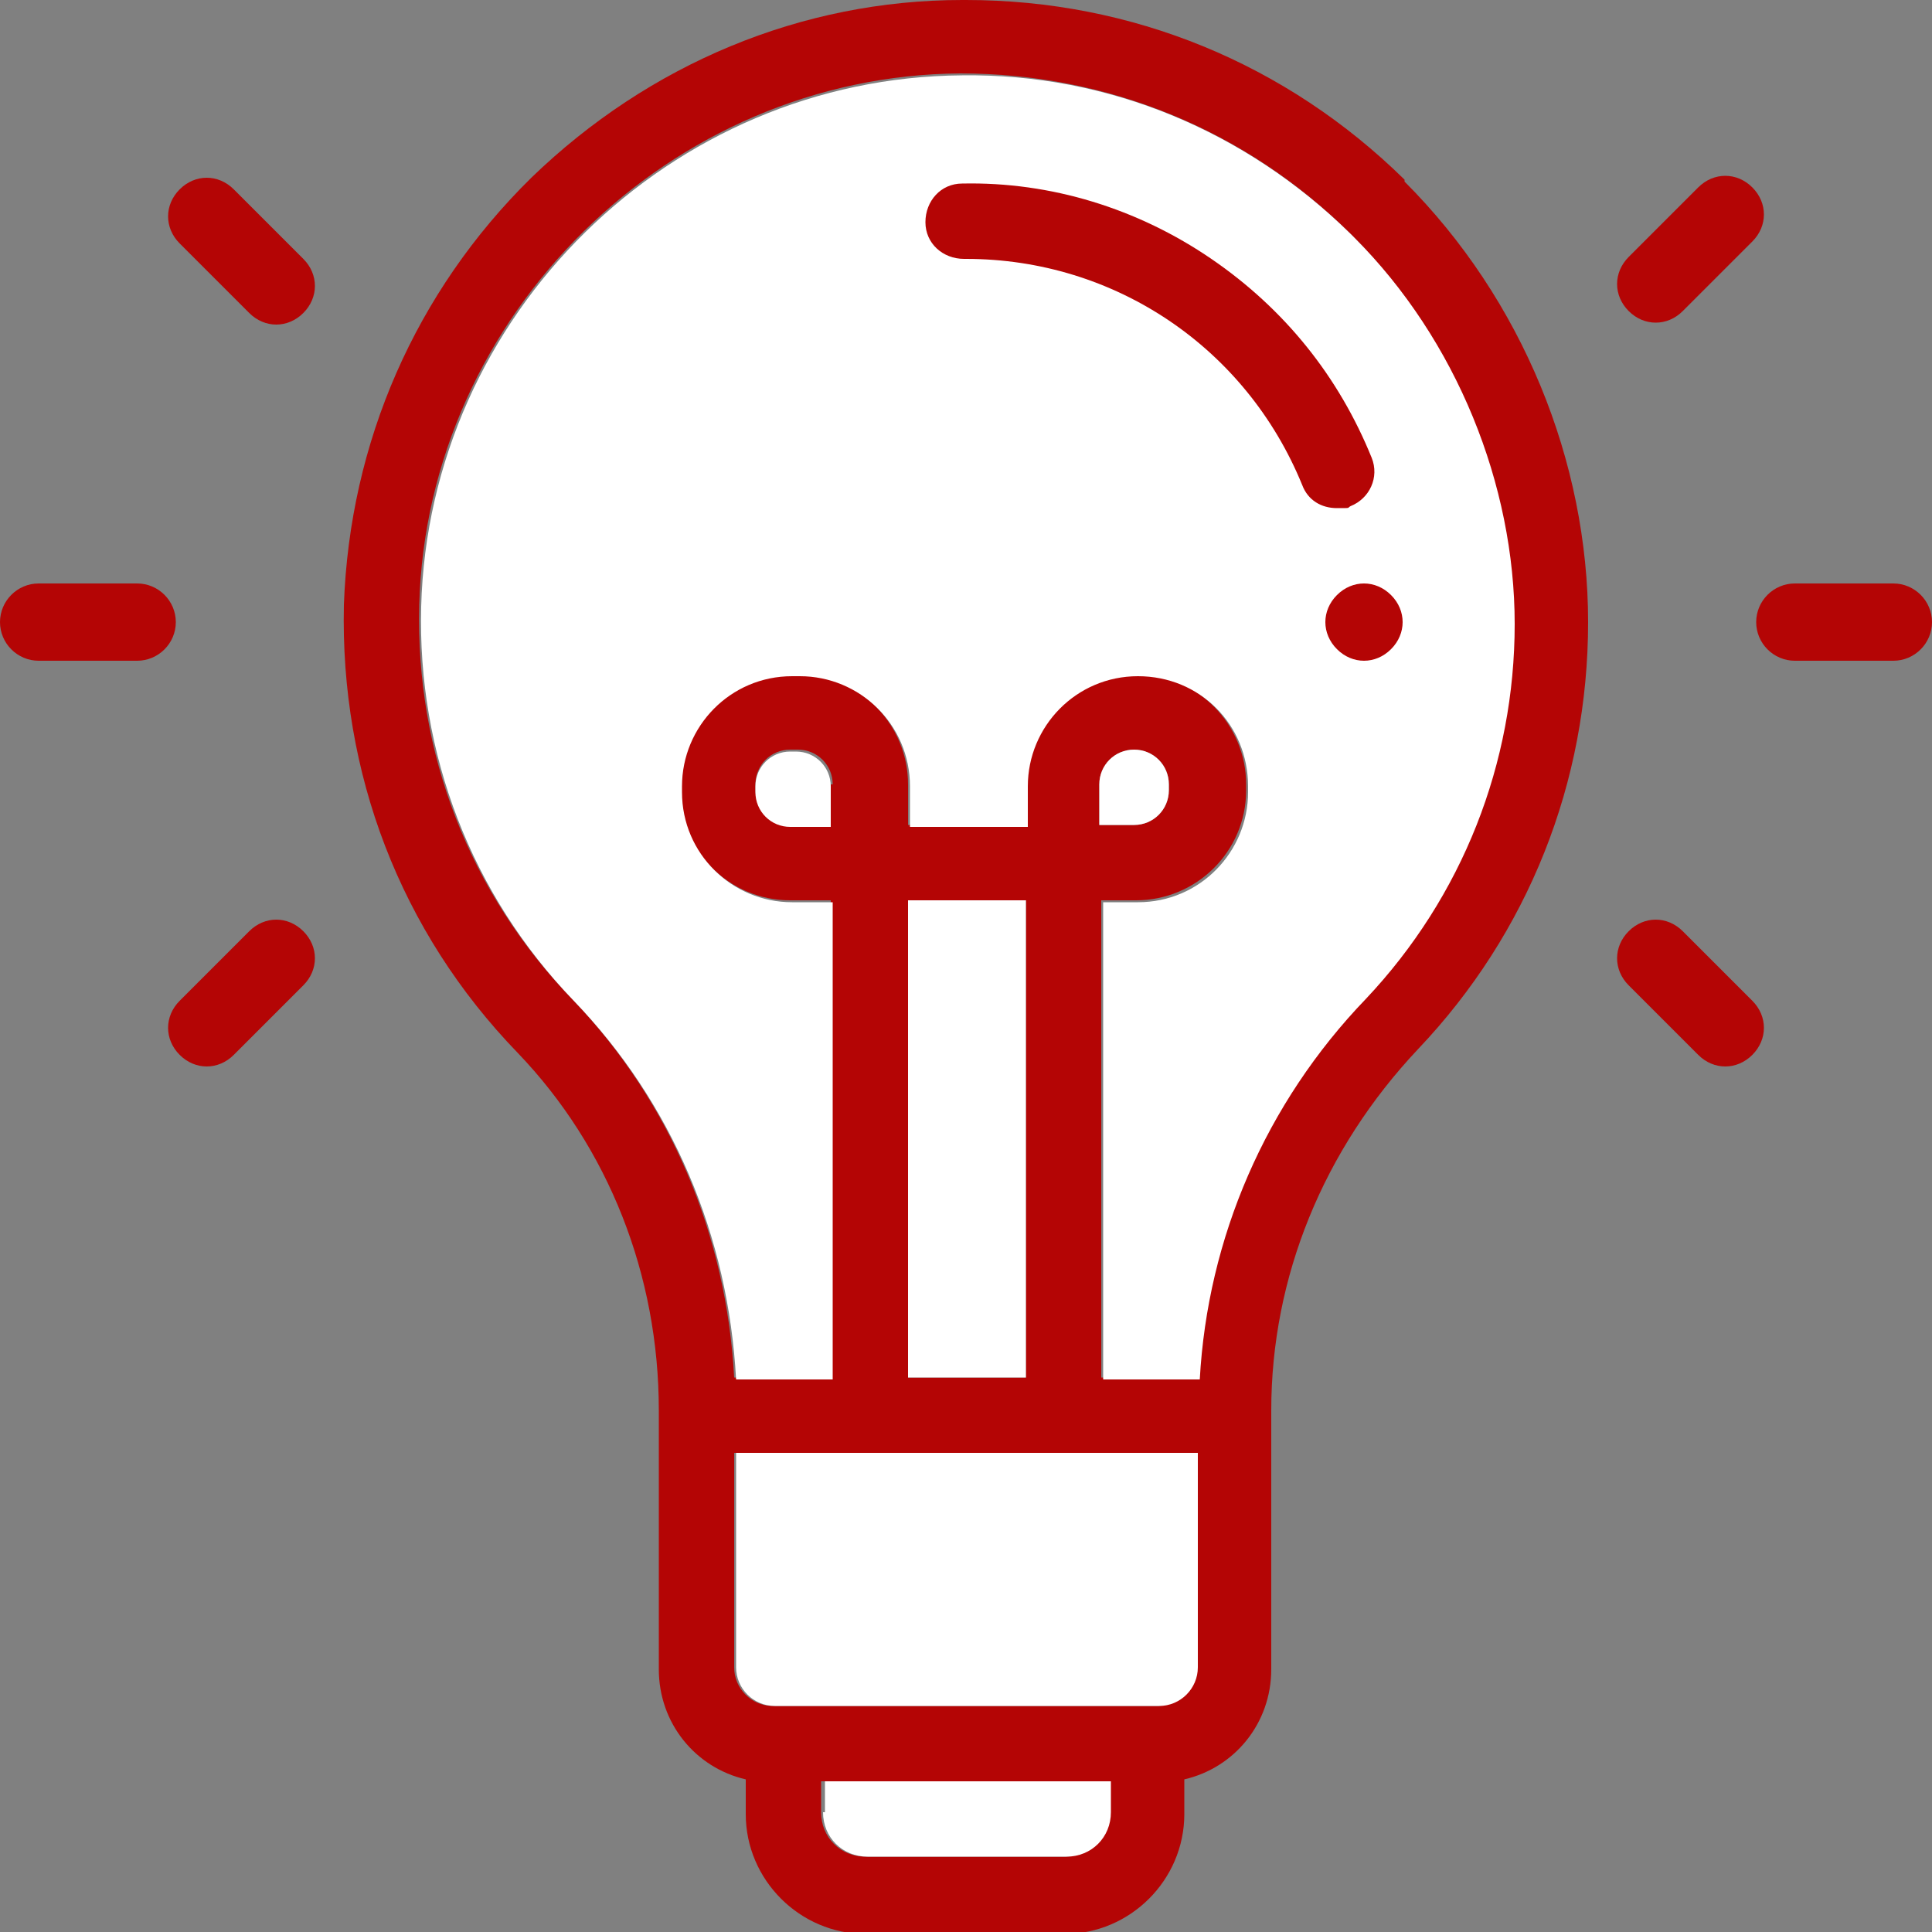
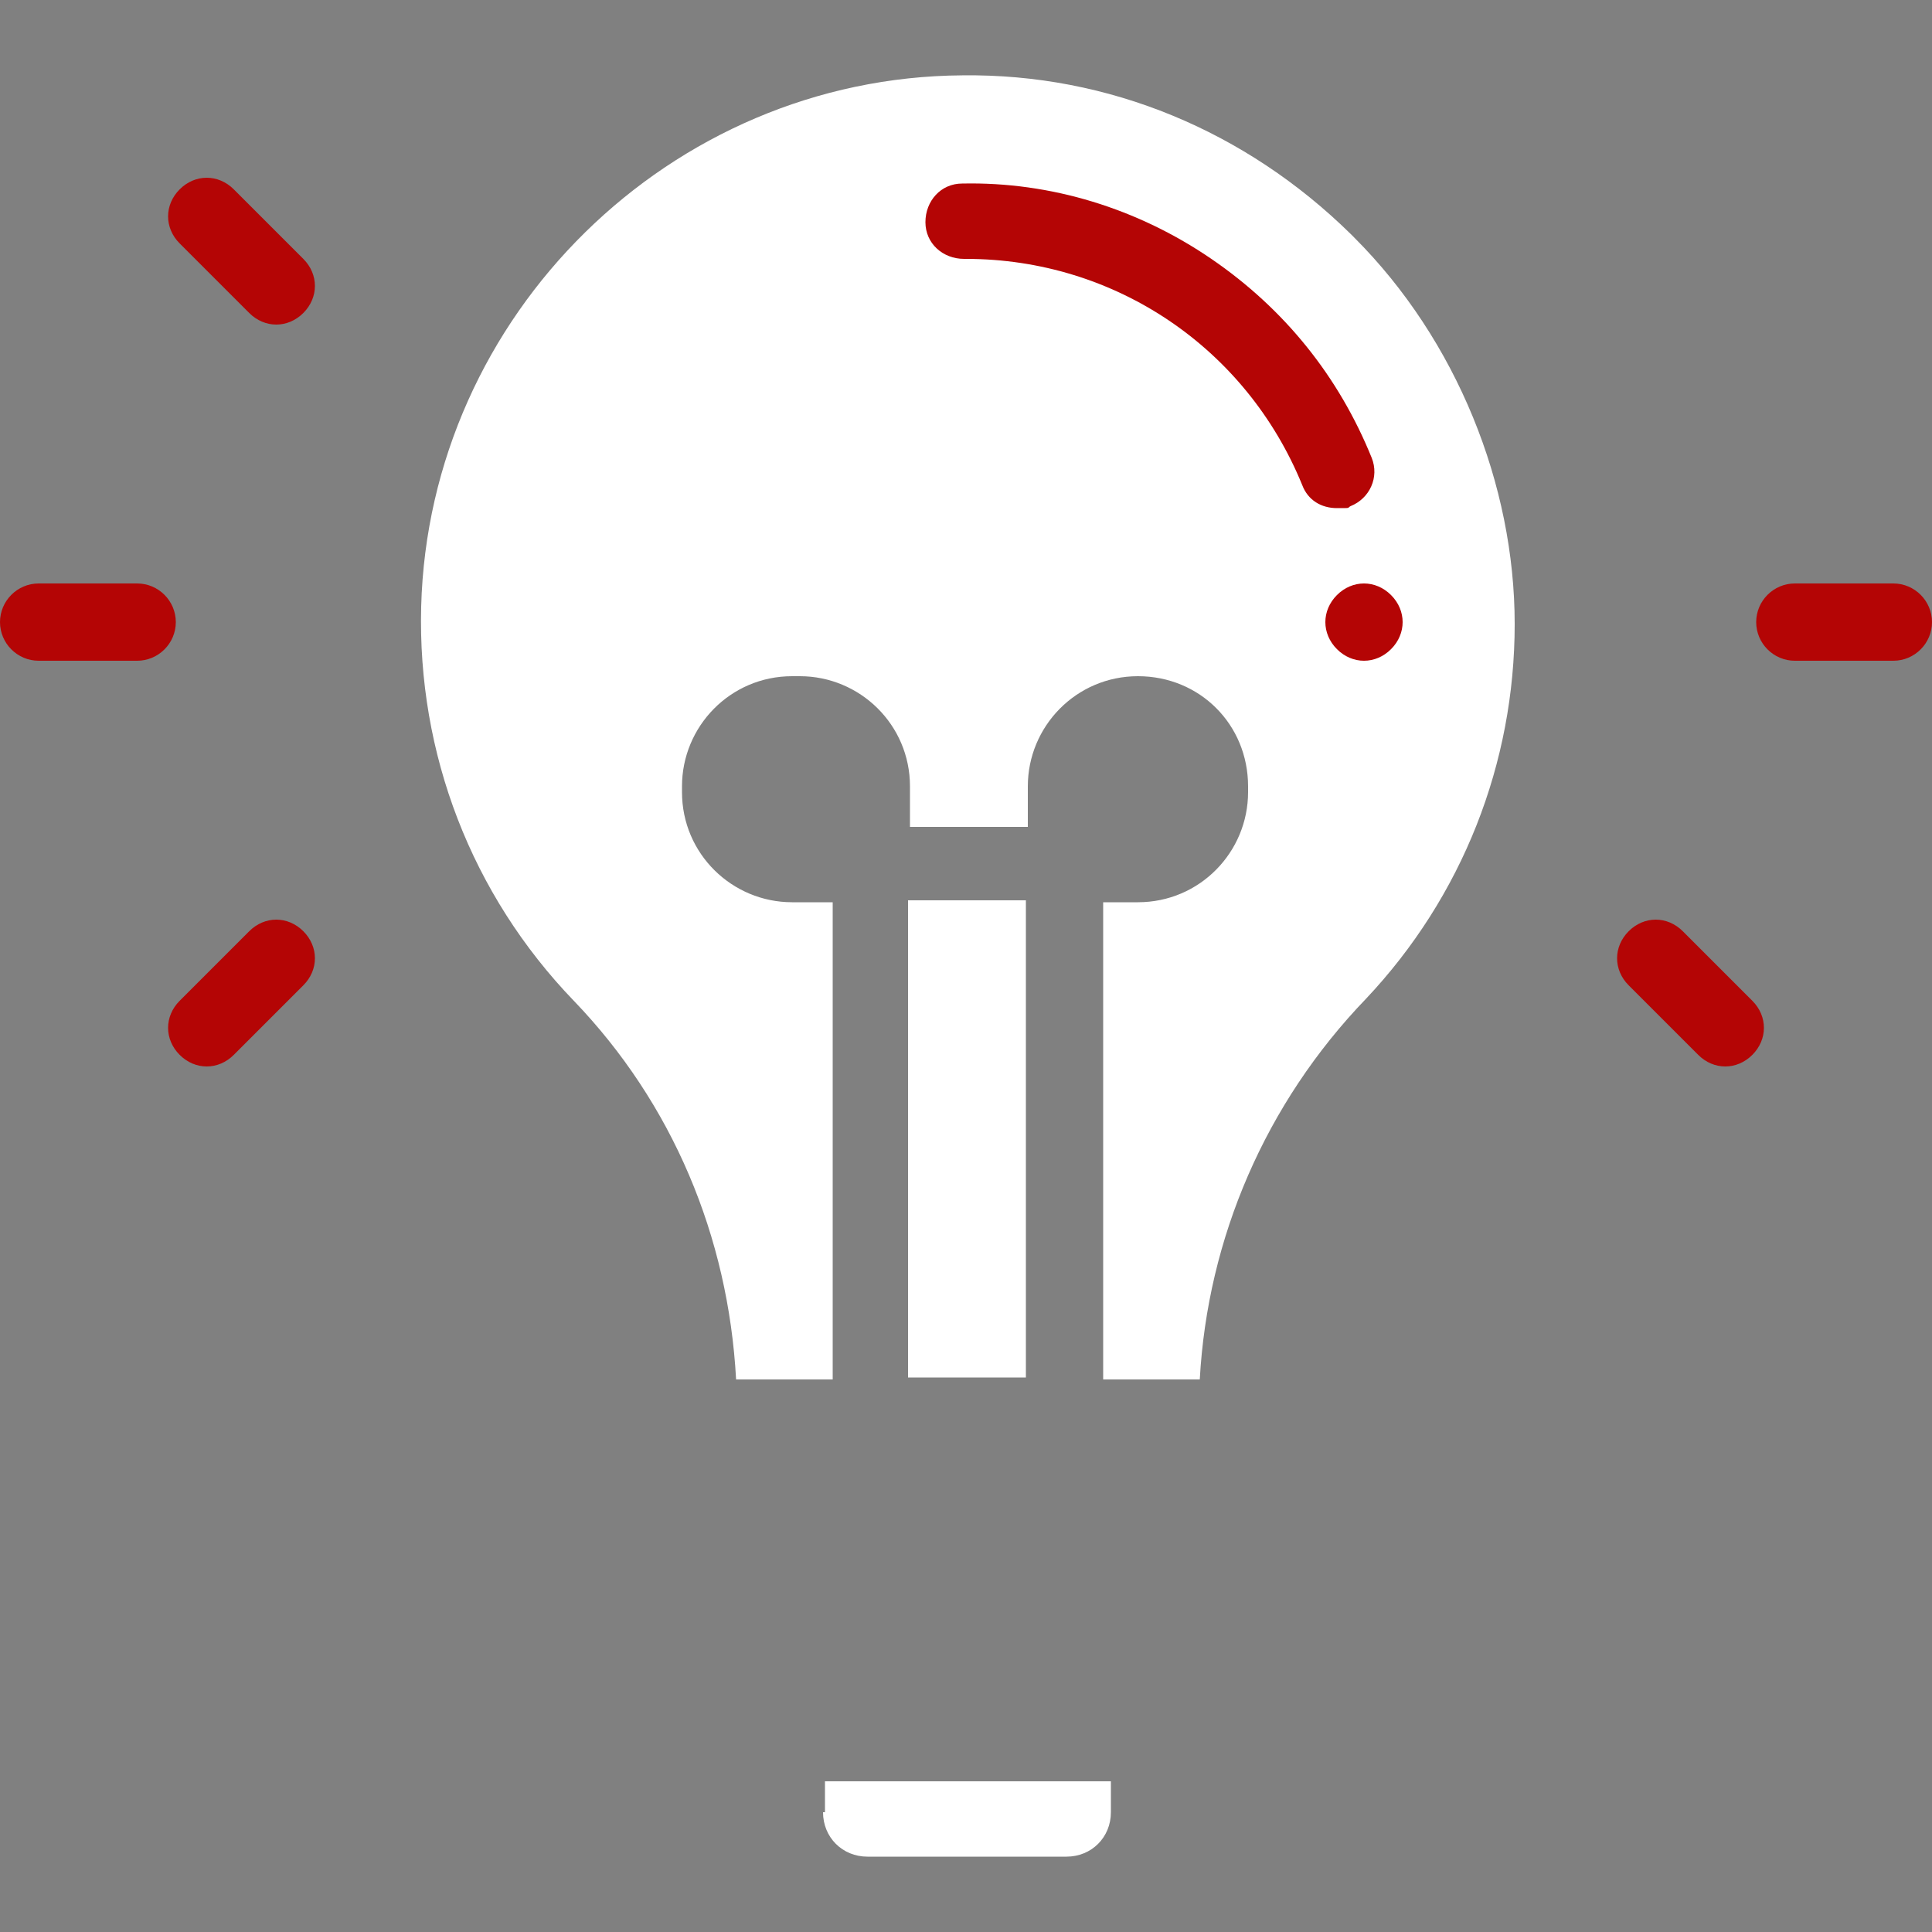
<svg xmlns="http://www.w3.org/2000/svg" id="_圖層_1" viewBox="0 0 100 100">
  <rect x="0" y="0" width="100" height="100" fill="#808080" stroke="none" />
-   <path d="M72.7,9.3C66.6,3.3,58.6,0,50,0s-.2,0-.2,0c-8.3,0-16.2,3.3-22.3,9.2-6,5.9-9.4,13.7-9.7,22.1-.2,8.7,2.9,16.9,9,23.2,4.7,4.9,7.3,11.5,7.3,18.5v13.4c0,2.8,1.9,5.1,4.5,5.7v1.8c0,3.4,2.8,6.2,6.2,6.2h10.3c3.4,0,6.2-2.8,6.2-6.2v-1.8c2.6-.6,4.5-2.9,4.5-5.7v-13.4c0-6.9,2.7-13.5,7.6-18.7,5.7-6,8.8-13.8,8.8-22.1s-3.4-16.7-9.5-22.8ZM57.4,93.8c0,1.3-1,2.3-2.3,2.3h-10.3c-1.3,0-2.3-1-2.3-2.3v-1.6h14.8v1.6ZM61.9,86.3h0c0,1.1-.9,2-2,2h-19.9c-1.1,0-2-.9-2-2v-11.1h23.9v11.1ZM47,71.3h0v-24.7h6.1v24.7h-6.1ZM70.6,51.6c-5.2,5.5-8.2,12.4-8.6,19.7h-5v-24.7h1.8c3.1,0,5.7-2.5,5.7-5.7v-.3c0-3.1-2.5-5.7-5.7-5.7s-5.7,2.5-5.7,5.7v2.1h-6.1v-2.1c0-3.1-2.5-5.7-5.7-5.7h-.4c-3.1,0-5.7,2.5-5.7,5.7v.3c0,3.1,2.5,5.7,5.7,5.7h2.1v24.7h-5c-.4-7.4-3.3-14.3-8.4-19.6-5.3-5.5-8.1-12.7-7.9-20.4.4-15,13-27.4,28-27.5,7.6,0,14.7,2.9,20.1,8.2,5.4,5.3,8.3,12.5,8.3,20s-2.7,14.1-7.7,19.4ZM56.9,42.7v-2.1c0-1,.8-1.8,1.8-1.8s1.8.8,1.8,1.8v.3c0,1-.8,1.8-1.8,1.8h-1.8ZM43,40.6v2.1h-2.1c-1,0-1.8-.8-1.8-1.8v-.3c0-1,.8-1.8,1.8-1.8h.4c1,0,1.8.8,1.8,1.8Z" style="fill:#b40505;" />
  <path d="M42.6,93.8c0,1.3,1,2.3,2.3,2.3h10.3c1.3,0,2.3-1,2.3-2.3v-1.6h-14.8v1.6Z" style="fill:#fff;" />
-   <path d="M38.1,86.3c0,1.1.9,2,2,2h19.9c1.1,0,2-.9,2-2h0v-11.1h-23.9v11.1Z" style="fill:#fff;" />
  <rect x="47" y="46.6" width="6.1" height="24.7" style="fill:#fff;" />
  <path d="M69.9,12.1c-5.4-5.3-12.5-8.3-20.1-8.2-15.1.1-27.6,12.4-28,27.5-.2,7.6,2.6,14.9,7.9,20.4,5.1,5.3,8,12.2,8.4,19.6h5v-24.7h-2.1c-3.1,0-5.7-2.5-5.7-5.7v-.3c0-3.1,2.5-5.7,5.7-5.7h.4c3.1,0,5.7,2.5,5.7,5.7v2.1h6.1v-2.1c0-3.1,2.5-5.7,5.7-5.7s5.7,2.5,5.7,5.7v.3c0,3.1-2.5,5.7-5.7,5.7h-1.8v24.7h5c.4-7.3,3.4-14.3,8.6-19.7,5-5.3,7.7-12.2,7.7-19.4s-3-14.7-8.3-20Z" style="fill:#fff;" />
-   <path d="M60.5,40.9v-.3c0-1-.8-1.8-1.8-1.8s-1.8.8-1.8,1.8v2.1h1.8c1,0,1.8-.8,1.8-1.8Z" style="fill:#fff;" />
-   <path d="M40.9,38.9c-1,0-1.8.8-1.8,1.8v.3c0,1,.8,1.8,1.8,1.8h2.1v-2.1c0-1-.8-1.8-1.8-1.8h-.4Z" style="fill:#fff;" />
  <path d="M71,23.7c-1.7-4.2-4.5-7.7-8.3-10.3-3.8-2.6-8.3-4-12.9-3.9-1.1,0-1.9.9-1.9,2,0,1.1.9,1.9,2,1.9h0s0,0,.1,0c7.7,0,14.5,4.6,17.4,11.7.3.8,1,1.2,1.8,1.2s.5,0,.7-.1c1-.4,1.5-1.5,1.1-2.5Z" style="fill:#b40505;" />
  <path d="M72,30.8c-.4-.4-.9-.6-1.4-.6s-1,.2-1.4.6c-.4.4-.6.9-.6,1.4s.2,1,.6,1.4c.4.4.9.6,1.4.6s1-.2,1.4-.6c.4-.4.6-.9.6-1.4,0-.5-.2-1-.6-1.4Z" style="fill:#b40505;" />
-   <path d="M90.7,9.7c-.8-.8-2-.8-2.8,0l-3.6,3.6c-.8.8-.8,2,0,2.8.4.4.9.6,1.4.6s1-.2,1.4-.6l3.6-3.6c.8-.8.8-2,0-2.8Z" style="fill:#b40505;" />
  <path d="M90.7,51.8l-3.6-3.6c-.8-.8-2-.8-2.8,0-.8.8-.8,2,0,2.8l3.6,3.6c.4.4.9.6,1.4.6s1-.2,1.4-.6c.8-.8.8-2,0-2.8Z" style="fill:#b40505;" />
  <path d="M98,30.2h-5.1c-1.1,0-2,.9-2,2s.9,2,2,2h5.1c1.1,0,2-.9,2-2s-.9-2-2-2Z" style="fill:#b40505;" />
  <path d="M15.7,13.4l-3.6-3.6c-.8-.8-2-.8-2.8,0-.8.8-.8,2,0,2.8l3.6,3.6c.4.4.9.6,1.4.6s1-.2,1.4-.6c.8-.8.8-2,0-2.8Z" style="fill:#b40505;" />
  <path d="M15.7,48.2c-.8-.8-2-.8-2.8,0l-3.6,3.6c-.8.8-.8,2,0,2.8.4.4.9.6,1.4.6s1-.2,1.4-.6l3.6-3.6c.8-.8.8-2,0-2.8Z" style="fill:#b40505;" />
  <path d="M7.1,30.2H2c-1.1,0-2,.9-2,2s.9,2,2,2h5.1c1.1,0,2-.9,2-2s-.9-2-2-2Z" style="fill:#b40505;" />
</svg>